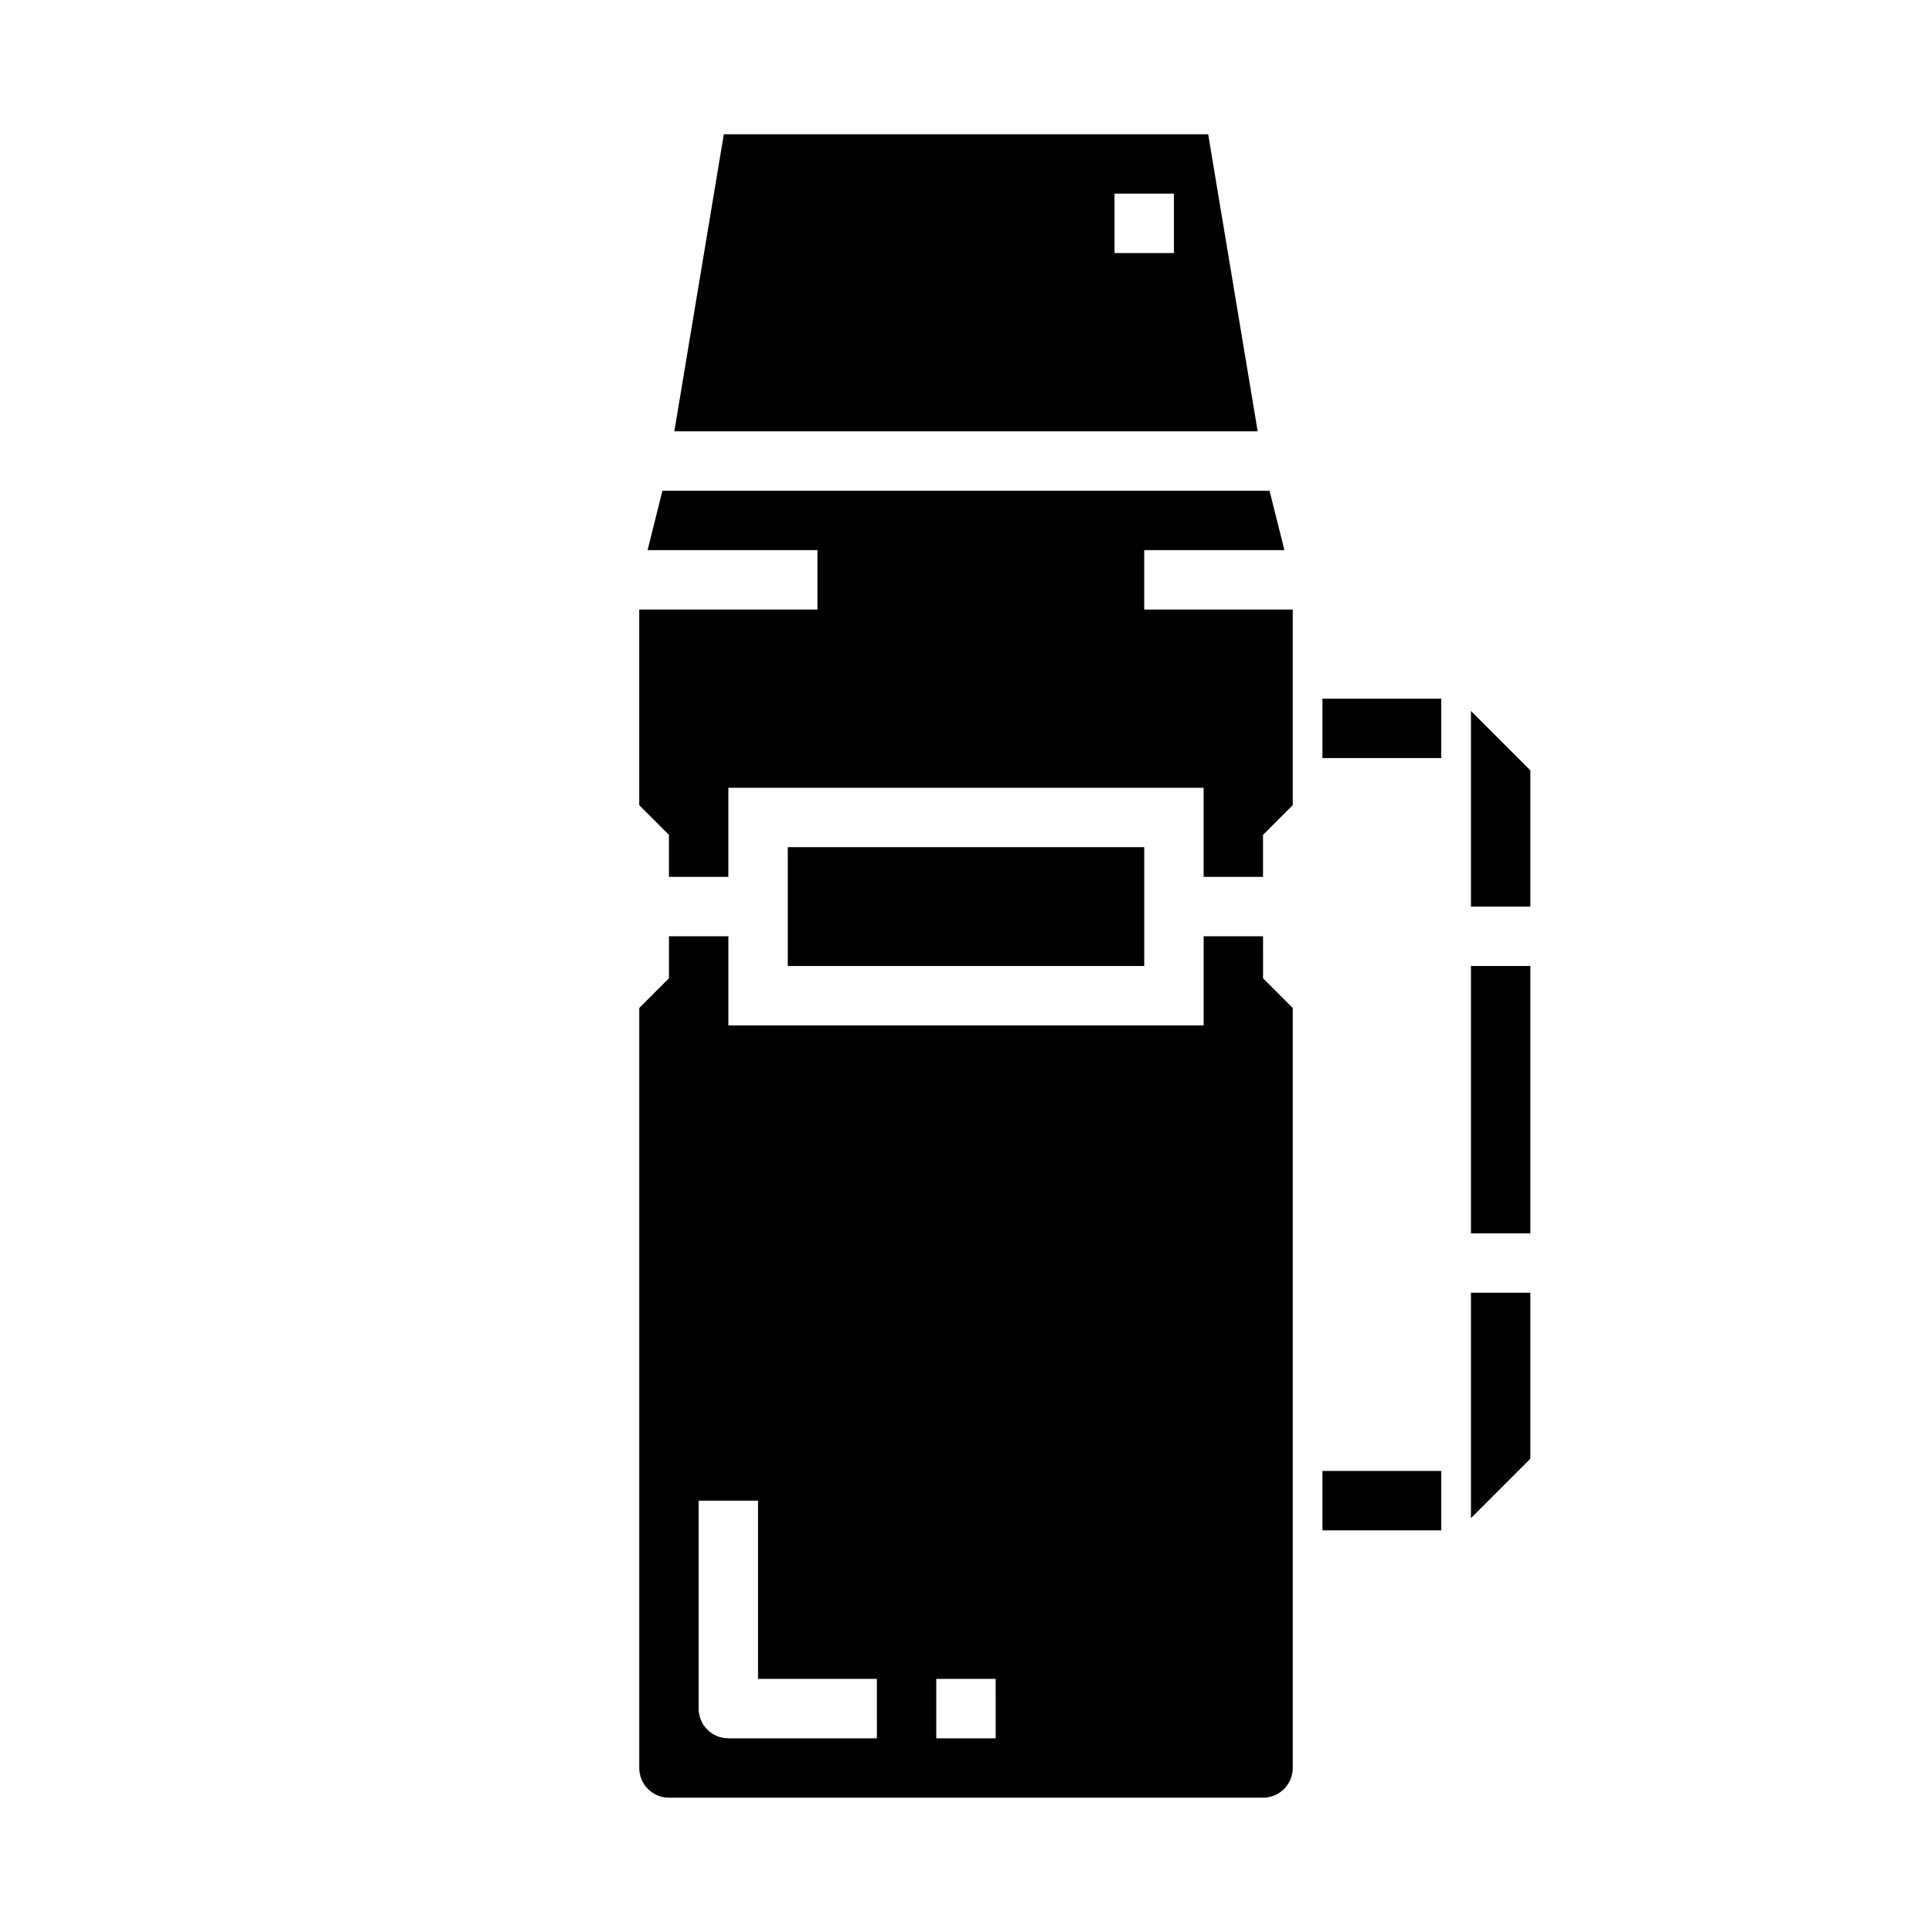
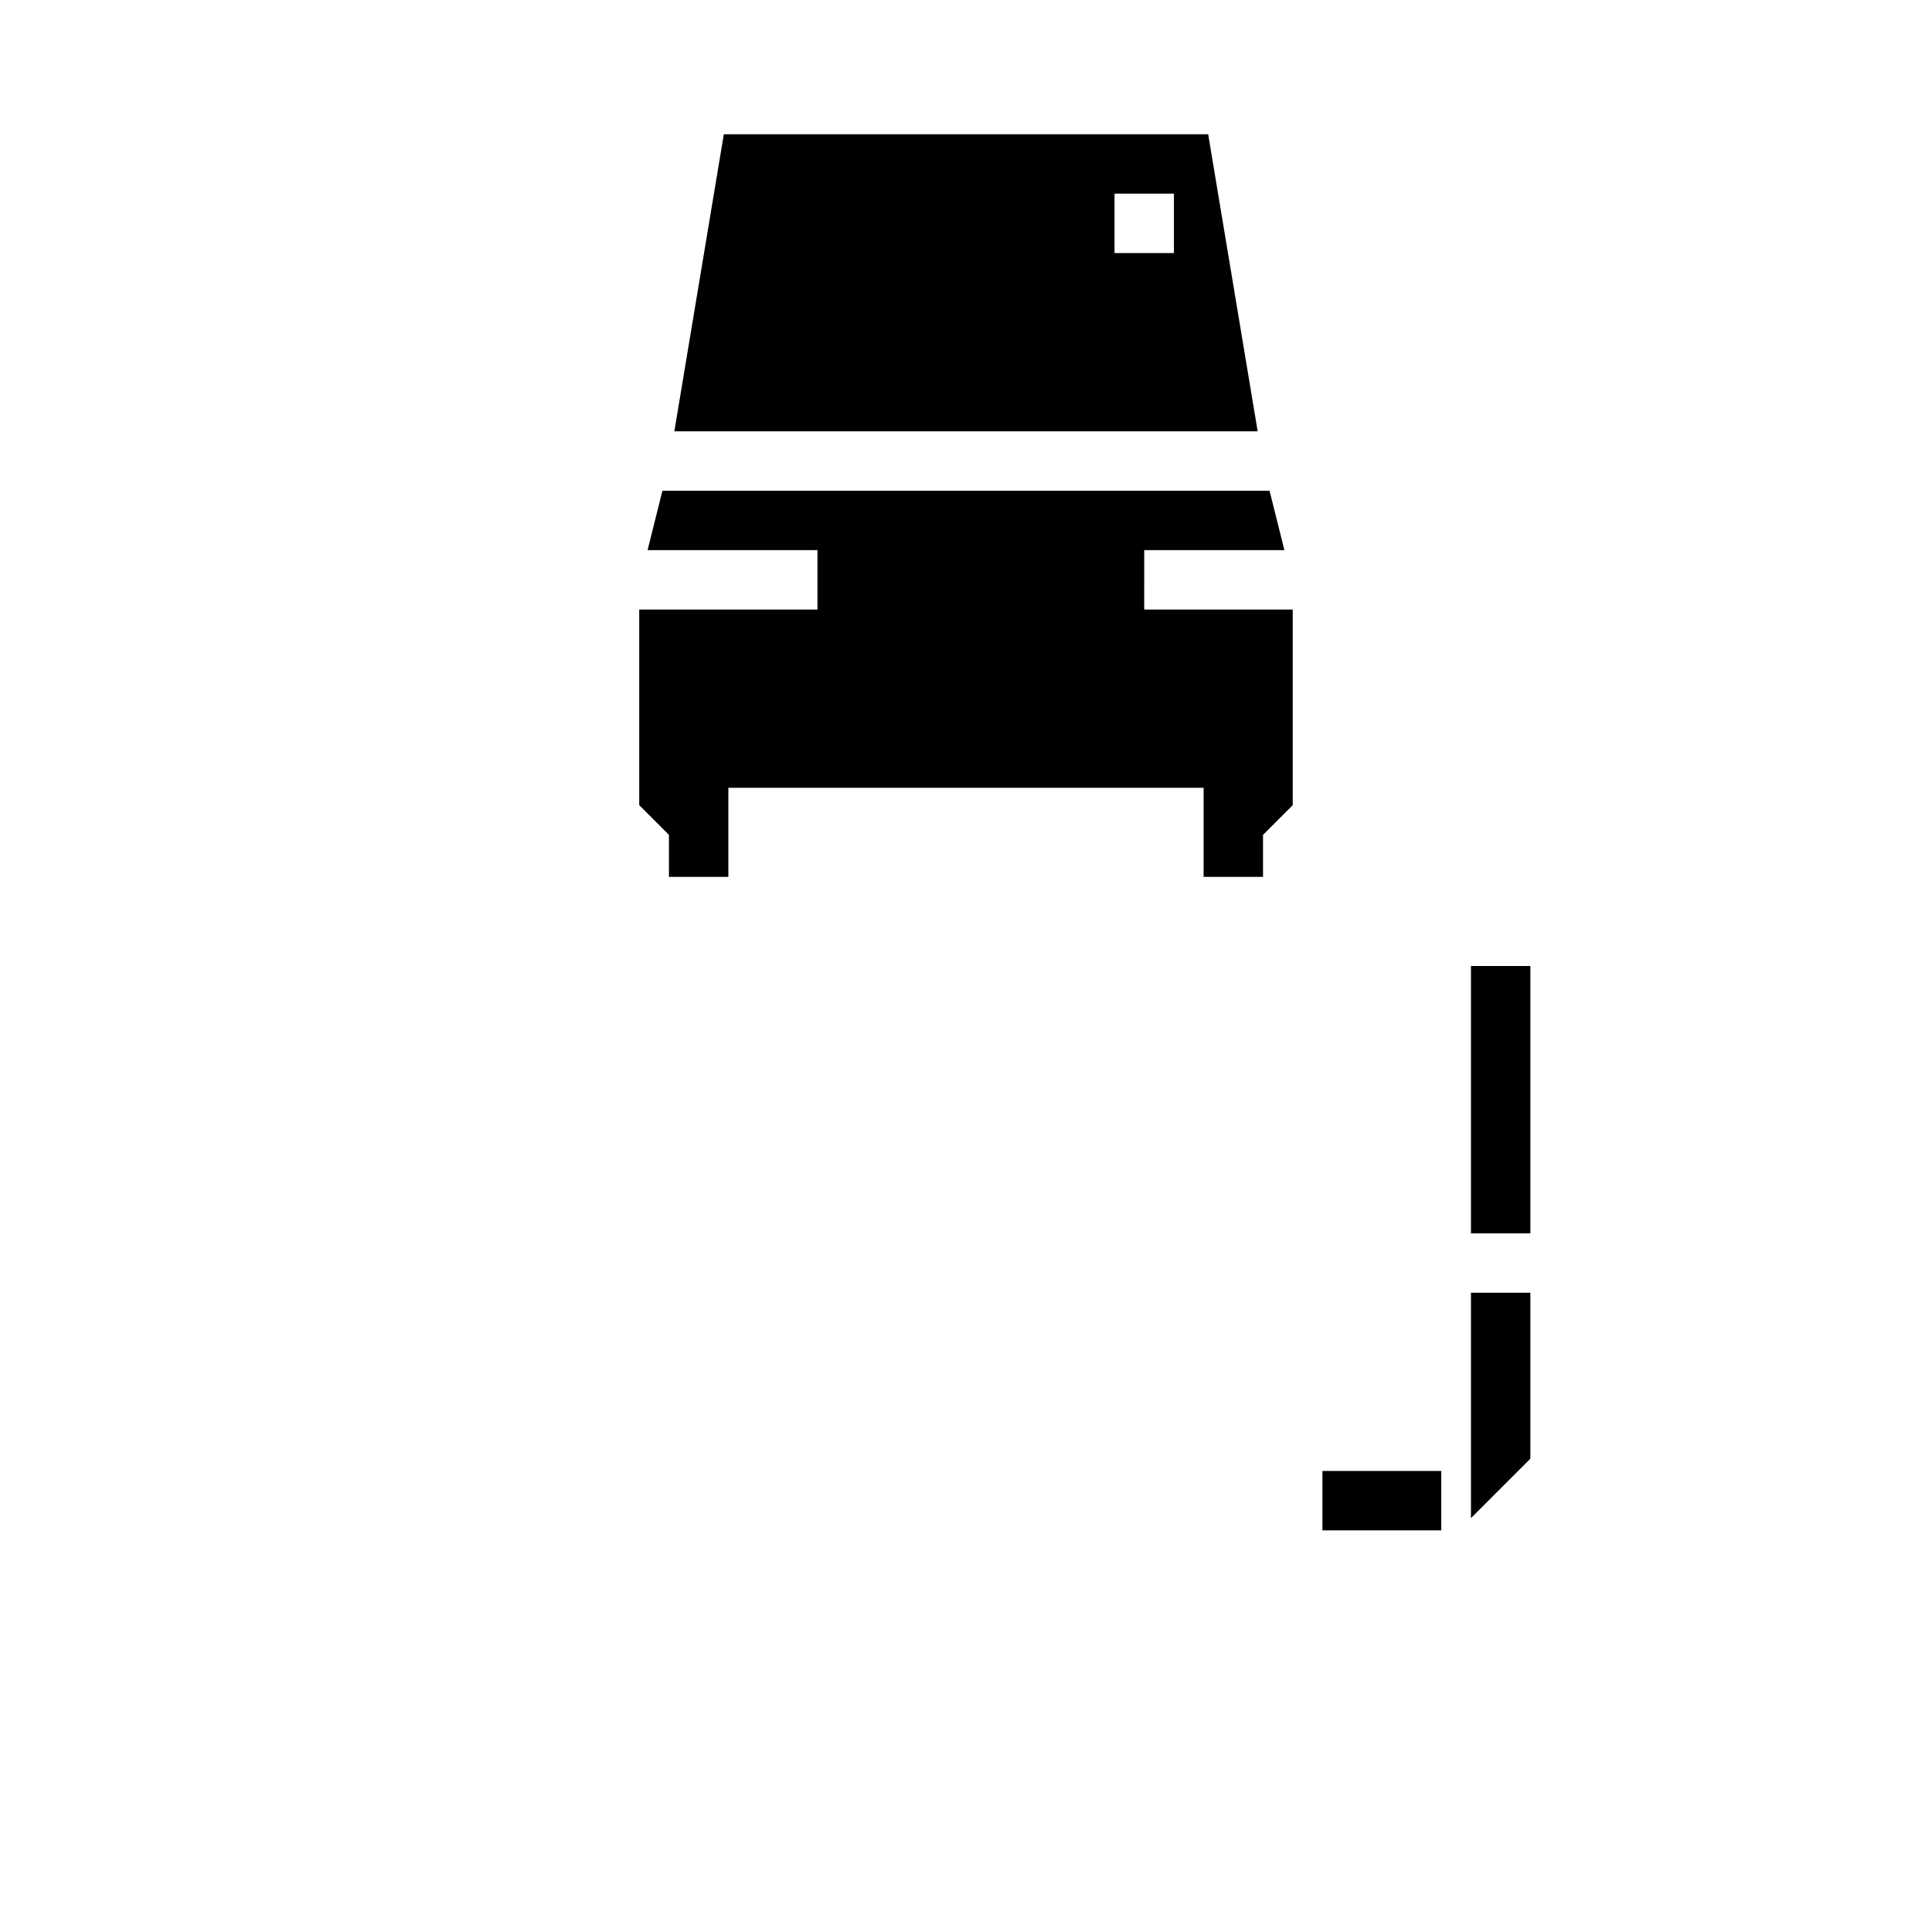
<svg xmlns="http://www.w3.org/2000/svg" fill="#000000" width="800px" height="800px" version="1.1" viewBox="144 144 512 512">
  <g>
-     <path d="m352.77 368.51h94.465v31.488h-94.465z" />
-     <path d="m478.72 392.12h-15.742v23.617h-125.95v-23.617h-15.746v11.133l-7.871 7.871v201.41c0 2.09 0.828 4.09 2.305 5.566 1.477 1.477 3.481 2.305 5.566 2.305h157.44c2.086 0 4.09-0.828 5.566-2.305 1.477-1.477 2.305-3.477 2.305-5.566v-201.41l-7.871-7.871zm-102.34 212.55h-39.359c-4.348 0-7.875-3.523-7.875-7.871v-55.105h15.742v47.23h31.488zm31.488 0h-15.746v-15.746h15.742z" />
    <path d="m464.18 179.58h-128.36l-13.113 78.719h154.59zm-9.078 31.488h-15.742v-15.746h15.742z" />
    <path d="m447.23 289.79h37.148l-3.938-15.742h-160.89l-3.938 15.742h45.02v15.746h-47.23v51.844l7.871 7.871v11.133h15.746v-23.617h125.95v23.617h15.742v-11.133l7.871-7.871v-51.844h-39.359z" />
    <path d="m533.82 400h15.742v70.848h-15.742z" />
    <path d="m533.82 546.31 15.742-15.746v-43.973h-15.742z" />
-     <path d="m533.82 332.41v51.844h15.742v-36.102z" />
-     <path d="m494.46 329.15h31.488v15.742h-31.488z" />
    <path d="m494.46 533.82h31.488v15.742h-31.488z" />
  </g>
</svg>